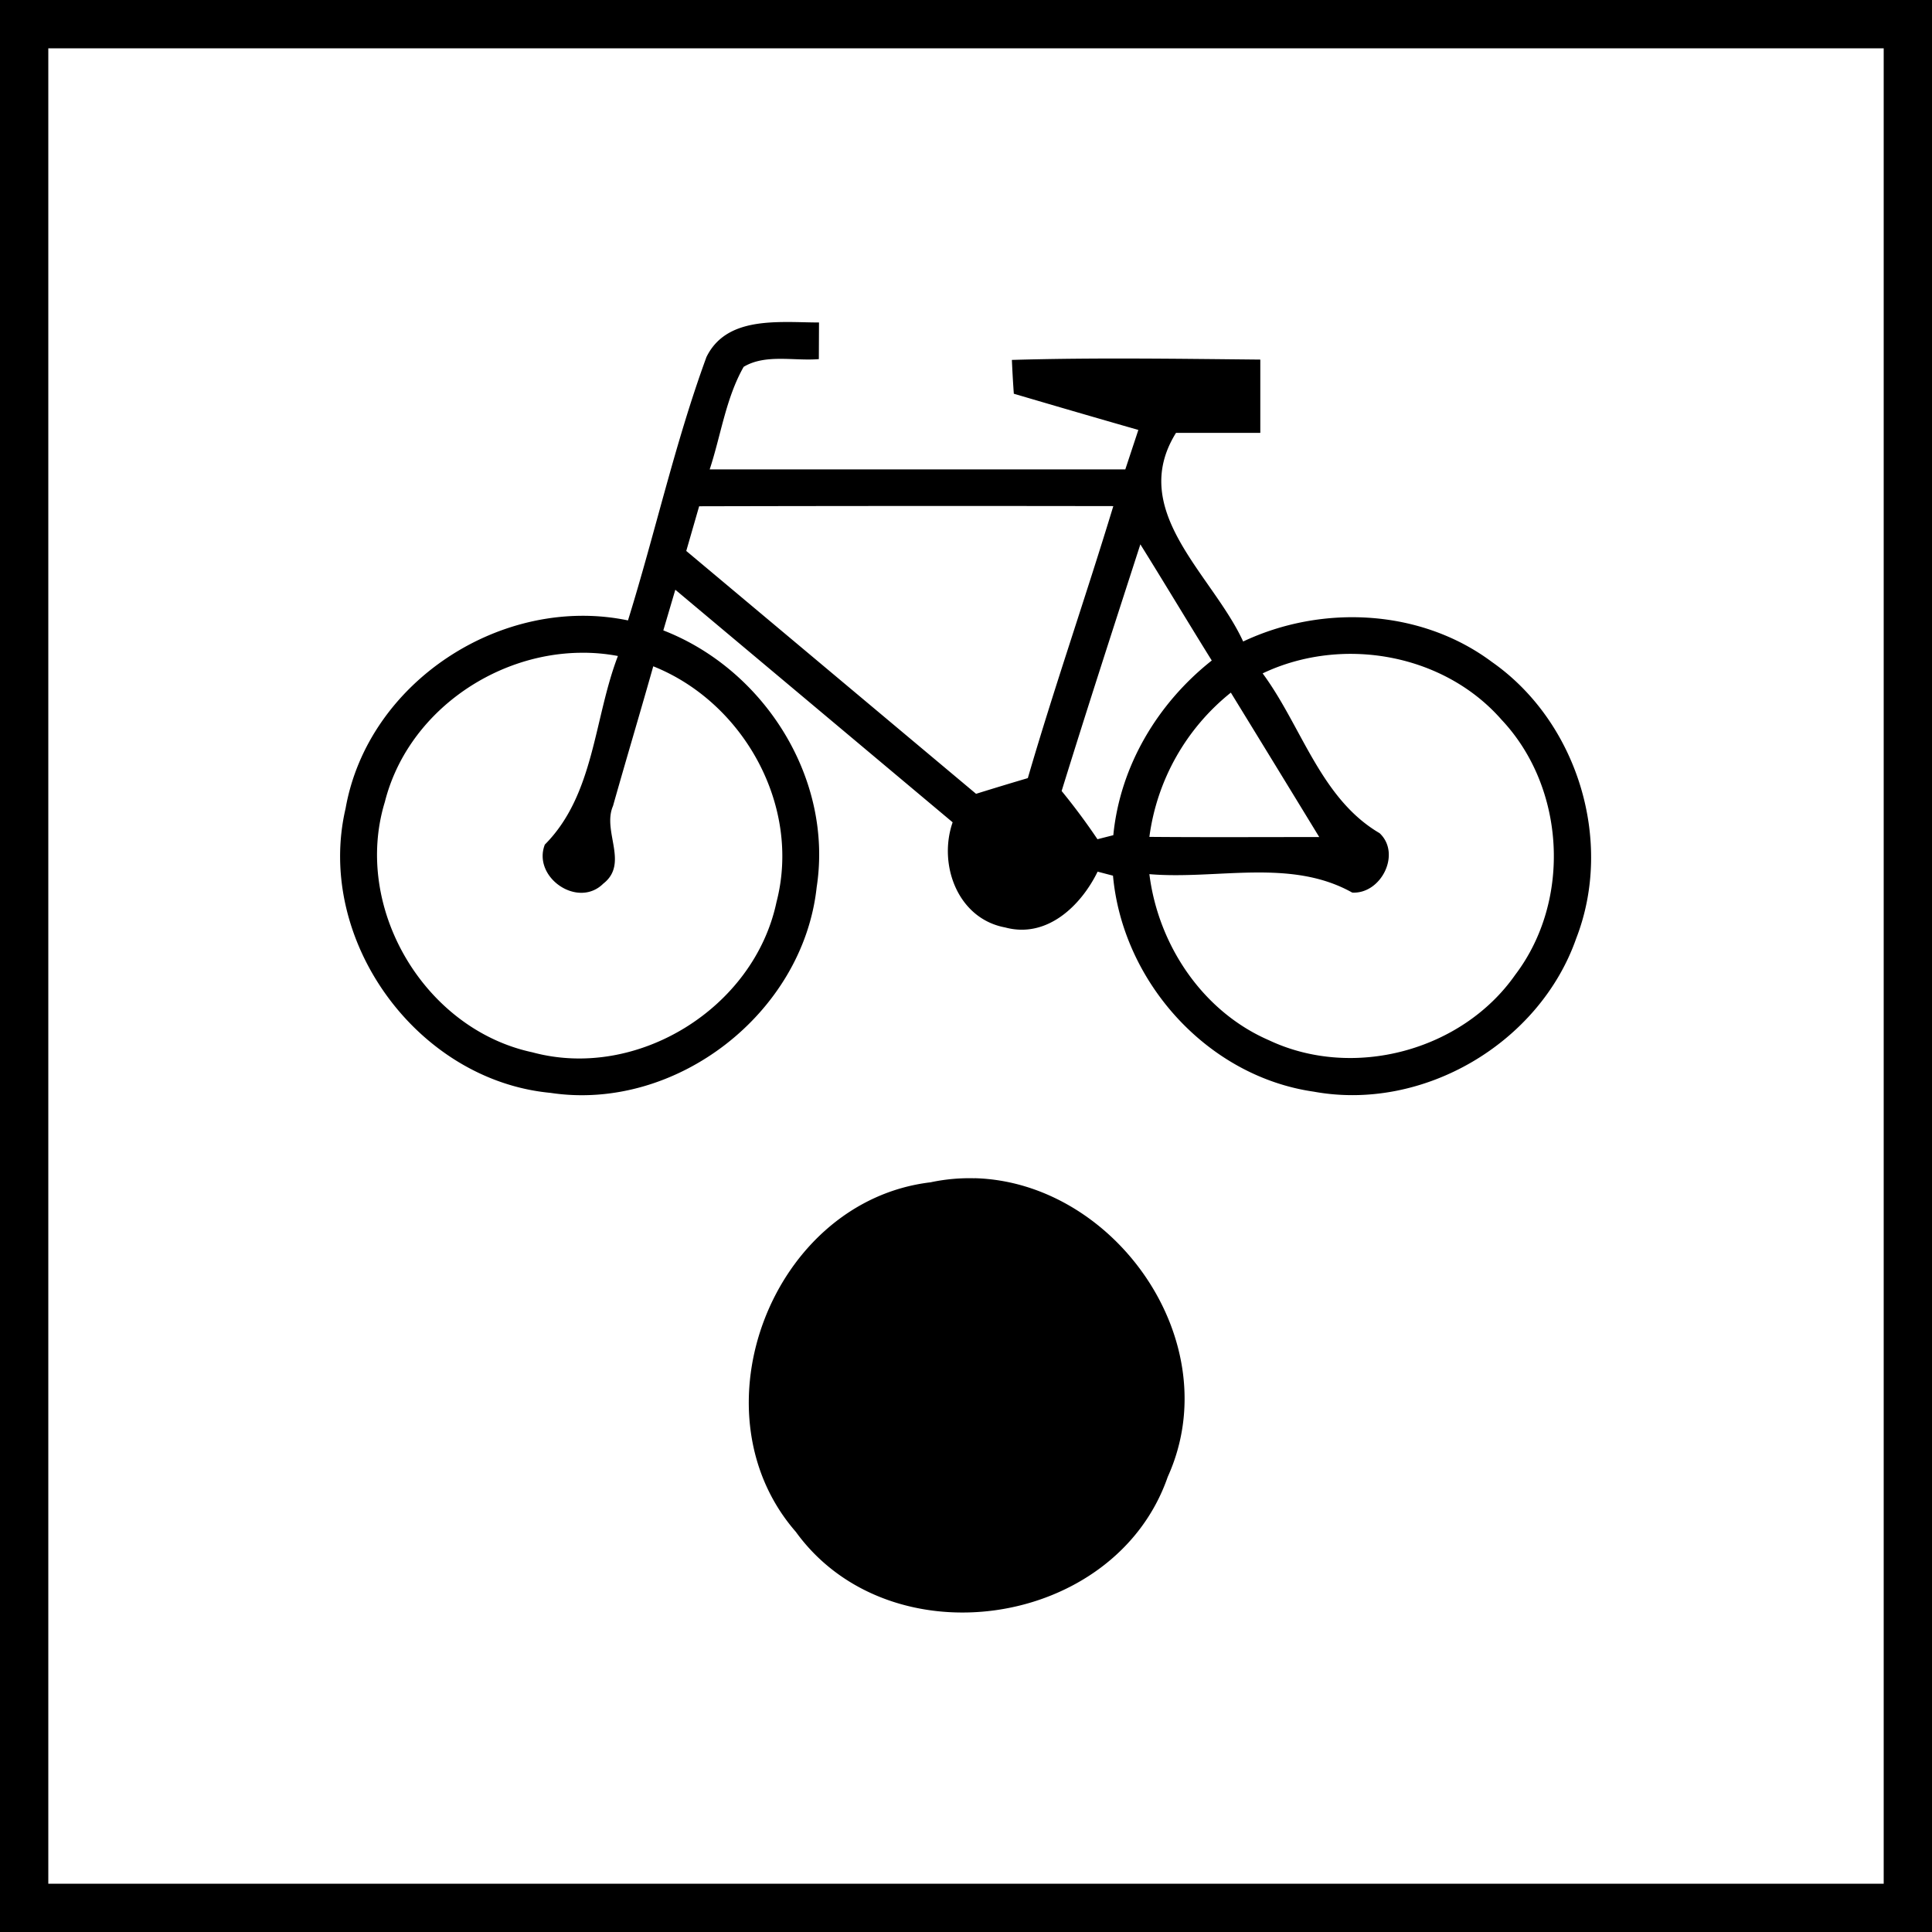
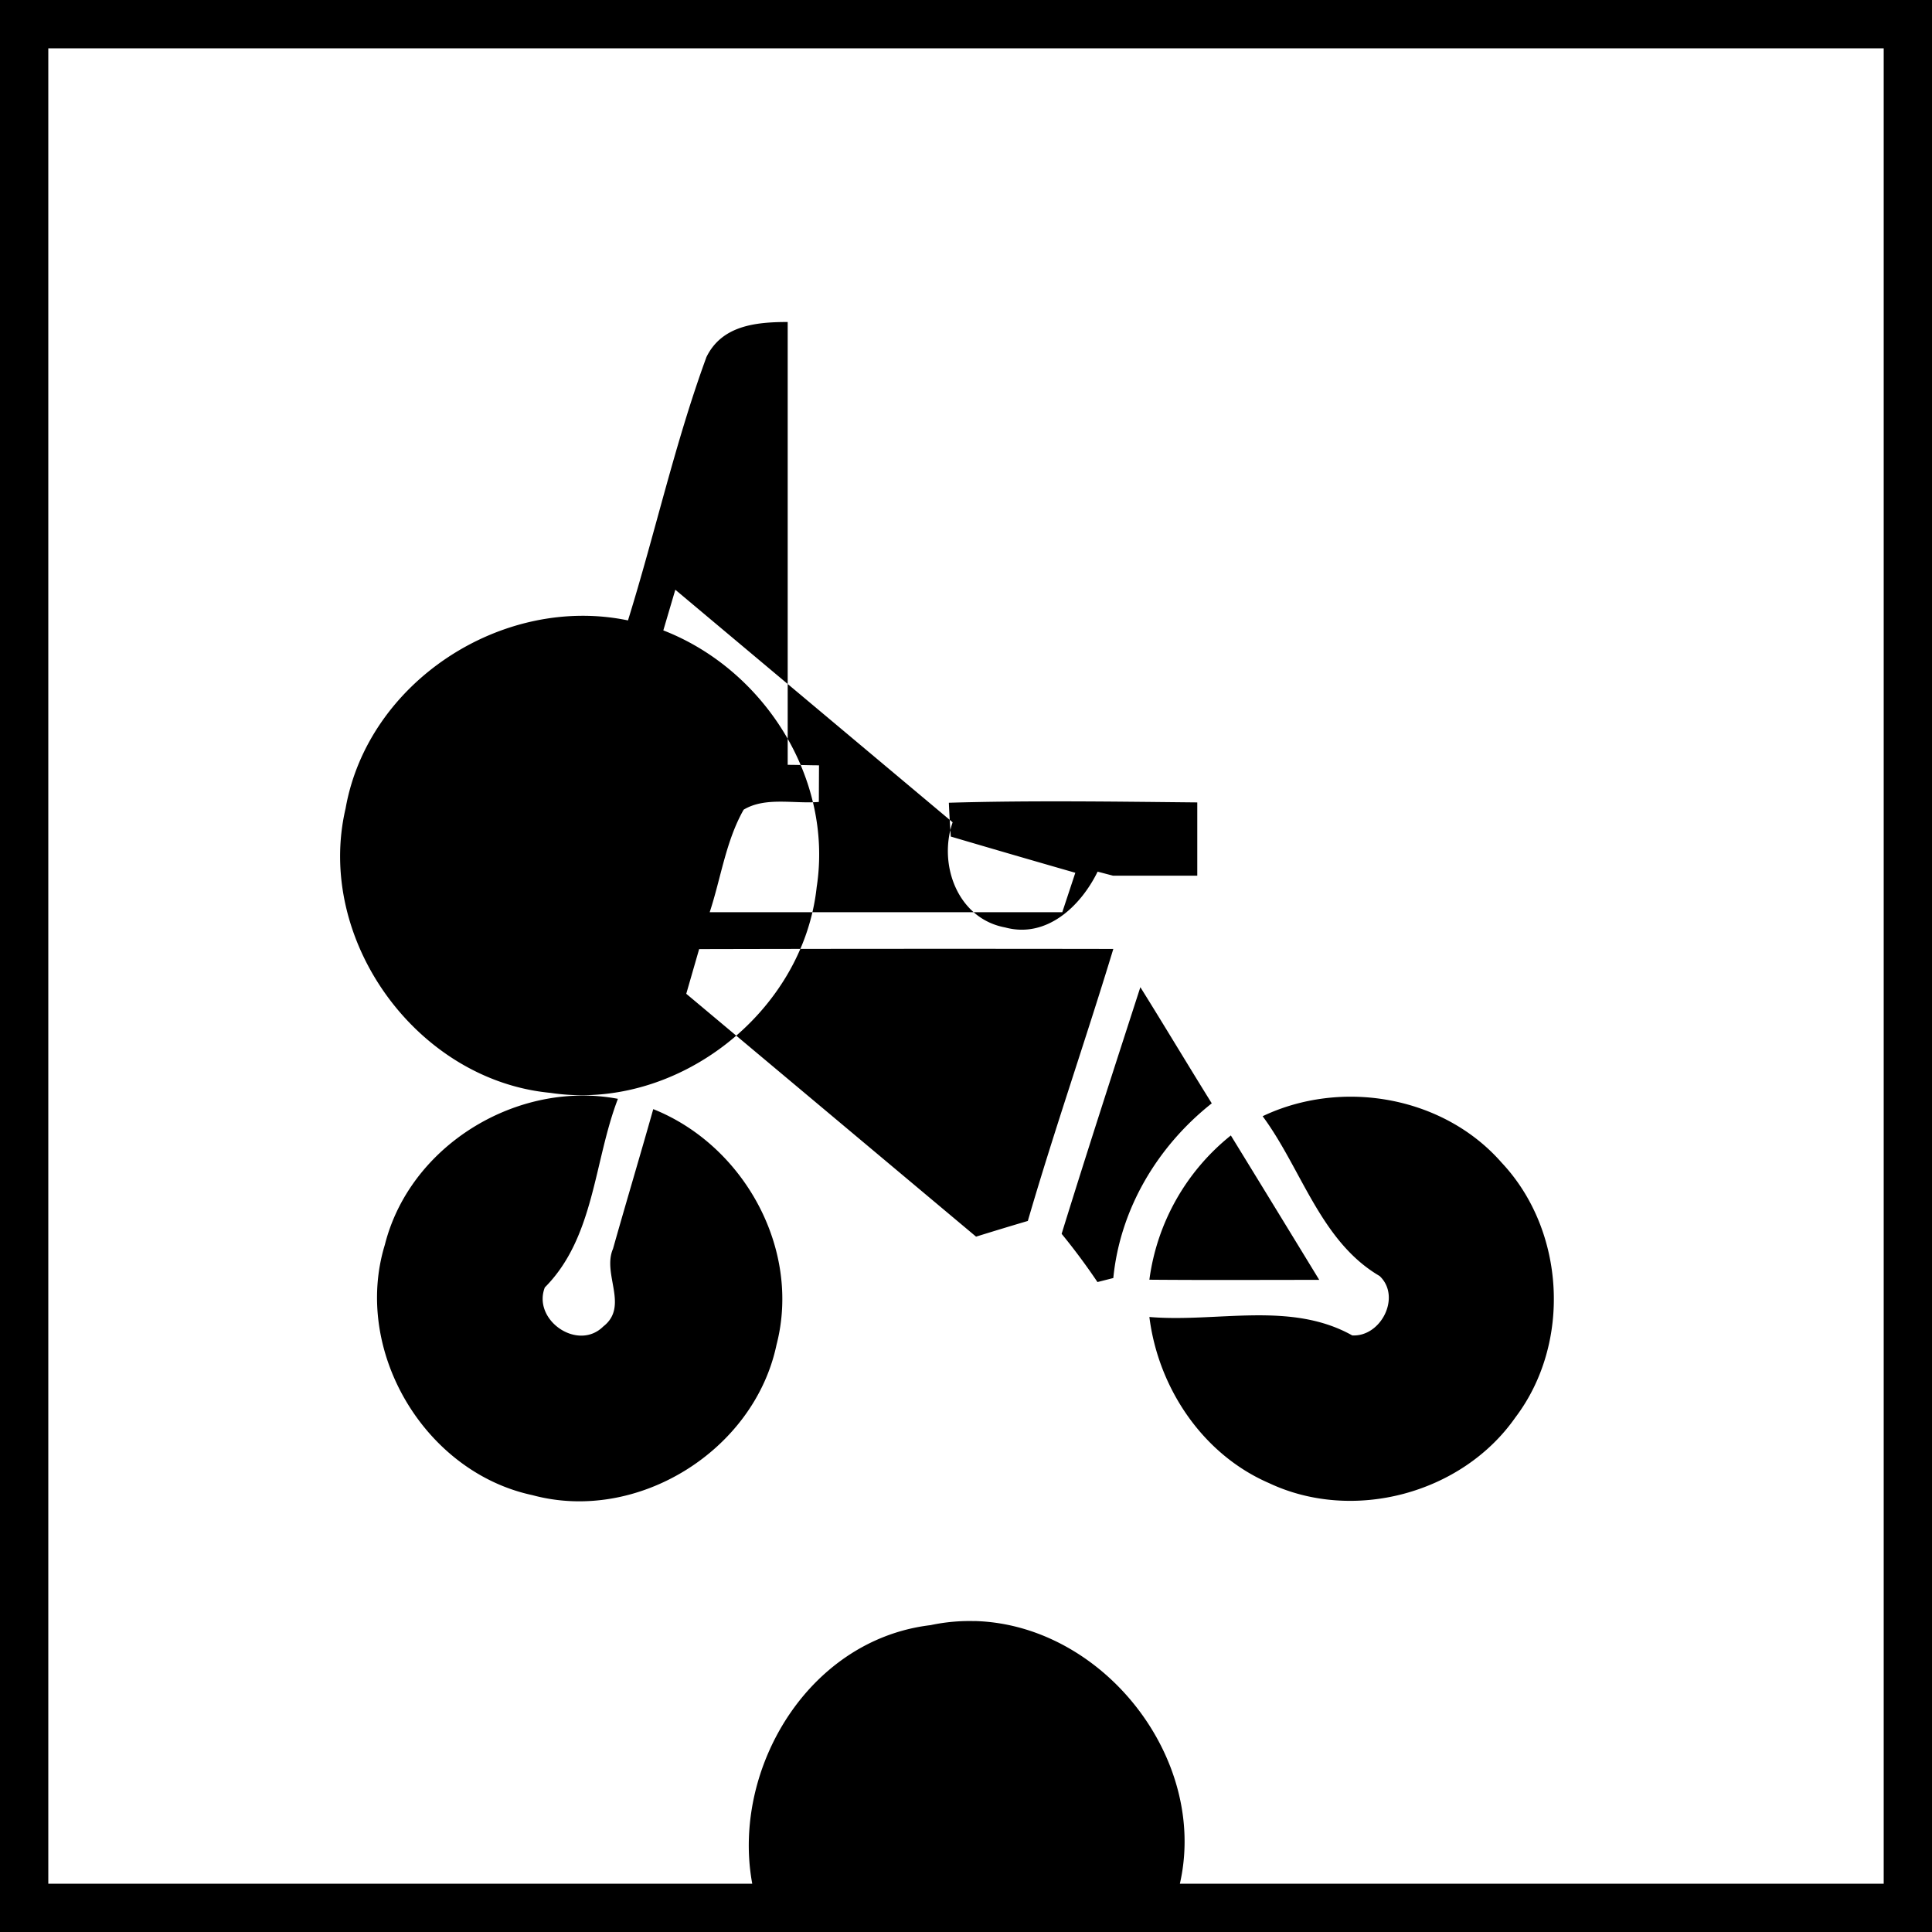
<svg xmlns="http://www.w3.org/2000/svg" width="24" height="24">
-   <path d="M0 0v24h24V0zm.6.6h22.8v22.8H.6zM9.785 4c-.402 0-.822.045-1.012.441v.002c-.39 1.067-.635 2.18-.972 3.264-1.555-.324-3.23.76-3.508 2.336-.38 1.628.882 3.376 2.545 3.533 1.56.236 3.138-.989 3.307-2.555.208-1.348-.65-2.703-1.905-3.19l.149-.505 3.445 2.889c-.183.527.064 1.197.652 1.306.517.14.94-.266 1.149-.693l.191.05c.12 1.32 1.172 2.493 2.494 2.683 1.36.249 2.804-.602 3.26-1.903.471-1.21.017-2.691-1.047-3.435-.88-.657-2.107-.718-3.09-.254-.382-.833-1.439-1.62-.834-2.592h1.047v-.91c-1.028-.01-2.058-.026-3.086.004q.009.21.024.42.773.228 1.547.45l-.162.49H8.816c.14-.424.2-.883.422-1.274.272-.163.628-.07.934-.096l.002-.455c-.12 0-.255-.006-.389-.006m4.045 2.287c-.343 1.13-.732 2.246-1.062 3.379q-.322.095-.643.195l-3.6-3.017.16-.555q2.573-.006 5.145-.002m.336.475c.299.479.588.963.887 1.443-.673.532-1.139 1.311-1.223 2.17l-.197.05a8 8 0 0 0-.445-.599c.317-1.024.648-2.044.978-3.064m-6.96 1.347q.235-.004.47.04c-.3.781-.291 1.723-.908 2.343-.157.405.41.799.726.485.323-.251-.016-.65.121-.965.163-.578.337-1.157.5-1.735 1.127.45 1.84 1.74 1.531 2.928-.277 1.316-1.73 2.22-3.033 1.867-1.342-.287-2.235-1.796-1.832-3.111.273-1.082 1.33-1.837 2.424-1.852m9.458.016c.741-.032 1.494.249 1.99.816.794.843.871 2.245.17 3.168-.662.946-2.014 1.307-3.06.813-.824-.357-1.375-1.183-1.485-2.063.84.071 1.753-.201 2.52.229.358.02.612-.482.34-.738-.734-.43-.967-1.327-1.453-1.985.306-.146.641-.225.978-.24m-1.373.479q.55.896 1.098 1.794c-.702 0-1.407.004-2.11-.002a2.76 2.76 0 0 1 1.012-1.792m-3.182 6.033a2.3 2.3 0 0 0-.548.05c-1.966.234-2.975 2.85-1.674 4.342 1.169 1.615 3.968 1.2 4.62-.683.758-1.672-.656-3.663-2.398-3.71" />
+   <path d="M0 0v24h24V0zm.6.6h22.8v22.8H.6zM9.785 4c-.402 0-.822.045-1.012.441v.002c-.39 1.067-.635 2.18-.972 3.264-1.555-.324-3.23.76-3.508 2.336-.38 1.628.882 3.376 2.545 3.533 1.56.236 3.138-.989 3.307-2.555.208-1.348-.65-2.703-1.905-3.19l.149-.505 3.445 2.889c-.183.527.064 1.197.652 1.306.517.14.94-.266 1.149-.693l.191.05h1.047v-.91c-1.028-.01-2.058-.026-3.086.004q.009.21.024.42.773.228 1.547.45l-.162.49H8.816c.14-.424.2-.883.422-1.274.272-.163.628-.07.934-.096l.002-.455c-.12 0-.255-.006-.389-.006m4.045 2.287c-.343 1.13-.732 2.246-1.062 3.379q-.322.095-.643.195l-3.6-3.017.16-.555q2.573-.006 5.145-.002m.336.475c.299.479.588.963.887 1.443-.673.532-1.139 1.311-1.223 2.17l-.197.05a8 8 0 0 0-.445-.599c.317-1.024.648-2.044.978-3.064m-6.96 1.347q.235-.004.47.04c-.3.781-.291 1.723-.908 2.343-.157.405.41.799.726.485.323-.251-.016-.65.121-.965.163-.578.337-1.157.5-1.735 1.127.45 1.84 1.74 1.531 2.928-.277 1.316-1.73 2.22-3.033 1.867-1.342-.287-2.235-1.796-1.832-3.111.273-1.082 1.33-1.837 2.424-1.852m9.458.016c.741-.032 1.494.249 1.99.816.794.843.871 2.245.17 3.168-.662.946-2.014 1.307-3.06.813-.824-.357-1.375-1.183-1.485-2.063.84.071 1.753-.201 2.52.229.358.02.612-.482.34-.738-.734-.43-.967-1.327-1.453-1.985.306-.146.641-.225.978-.24m-1.373.479q.55.896 1.098 1.794c-.702 0-1.407.004-2.11-.002a2.76 2.76 0 0 1 1.012-1.792m-3.182 6.033a2.3 2.3 0 0 0-.548.05c-1.966.234-2.975 2.85-1.674 4.342 1.169 1.615 3.968 1.2 4.62-.683.758-1.672-.656-3.663-2.398-3.71" />
</svg>